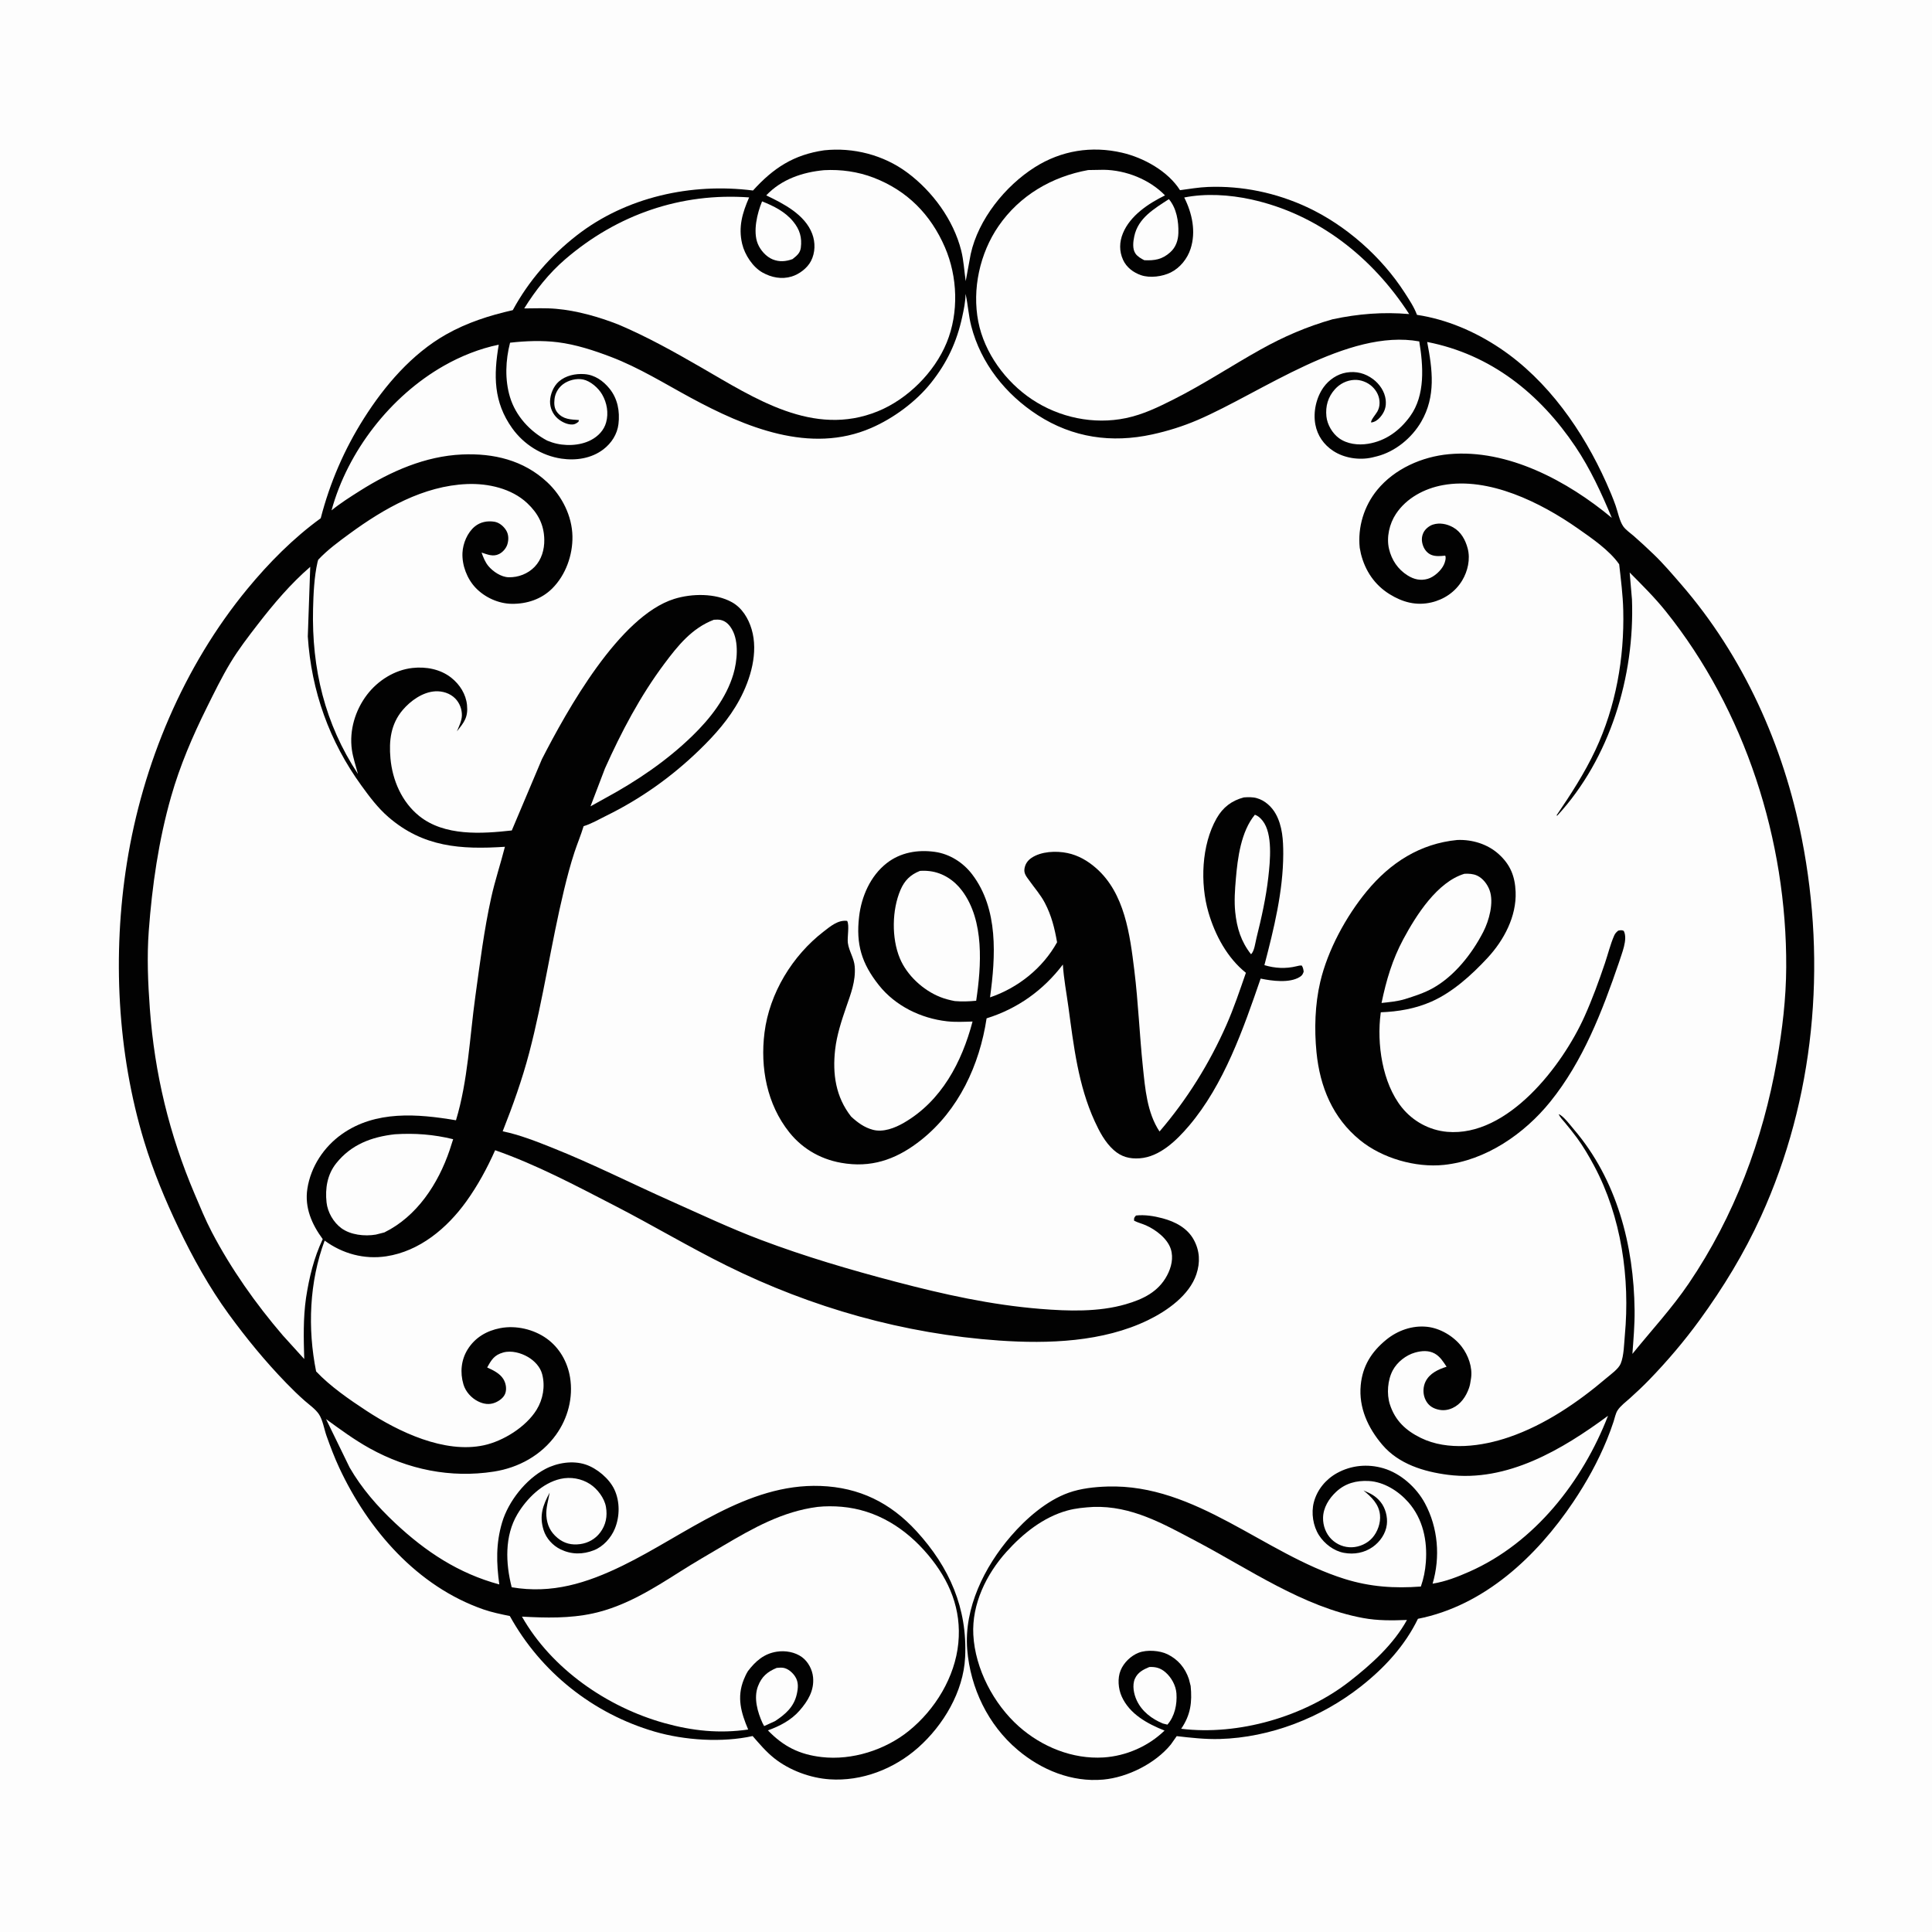
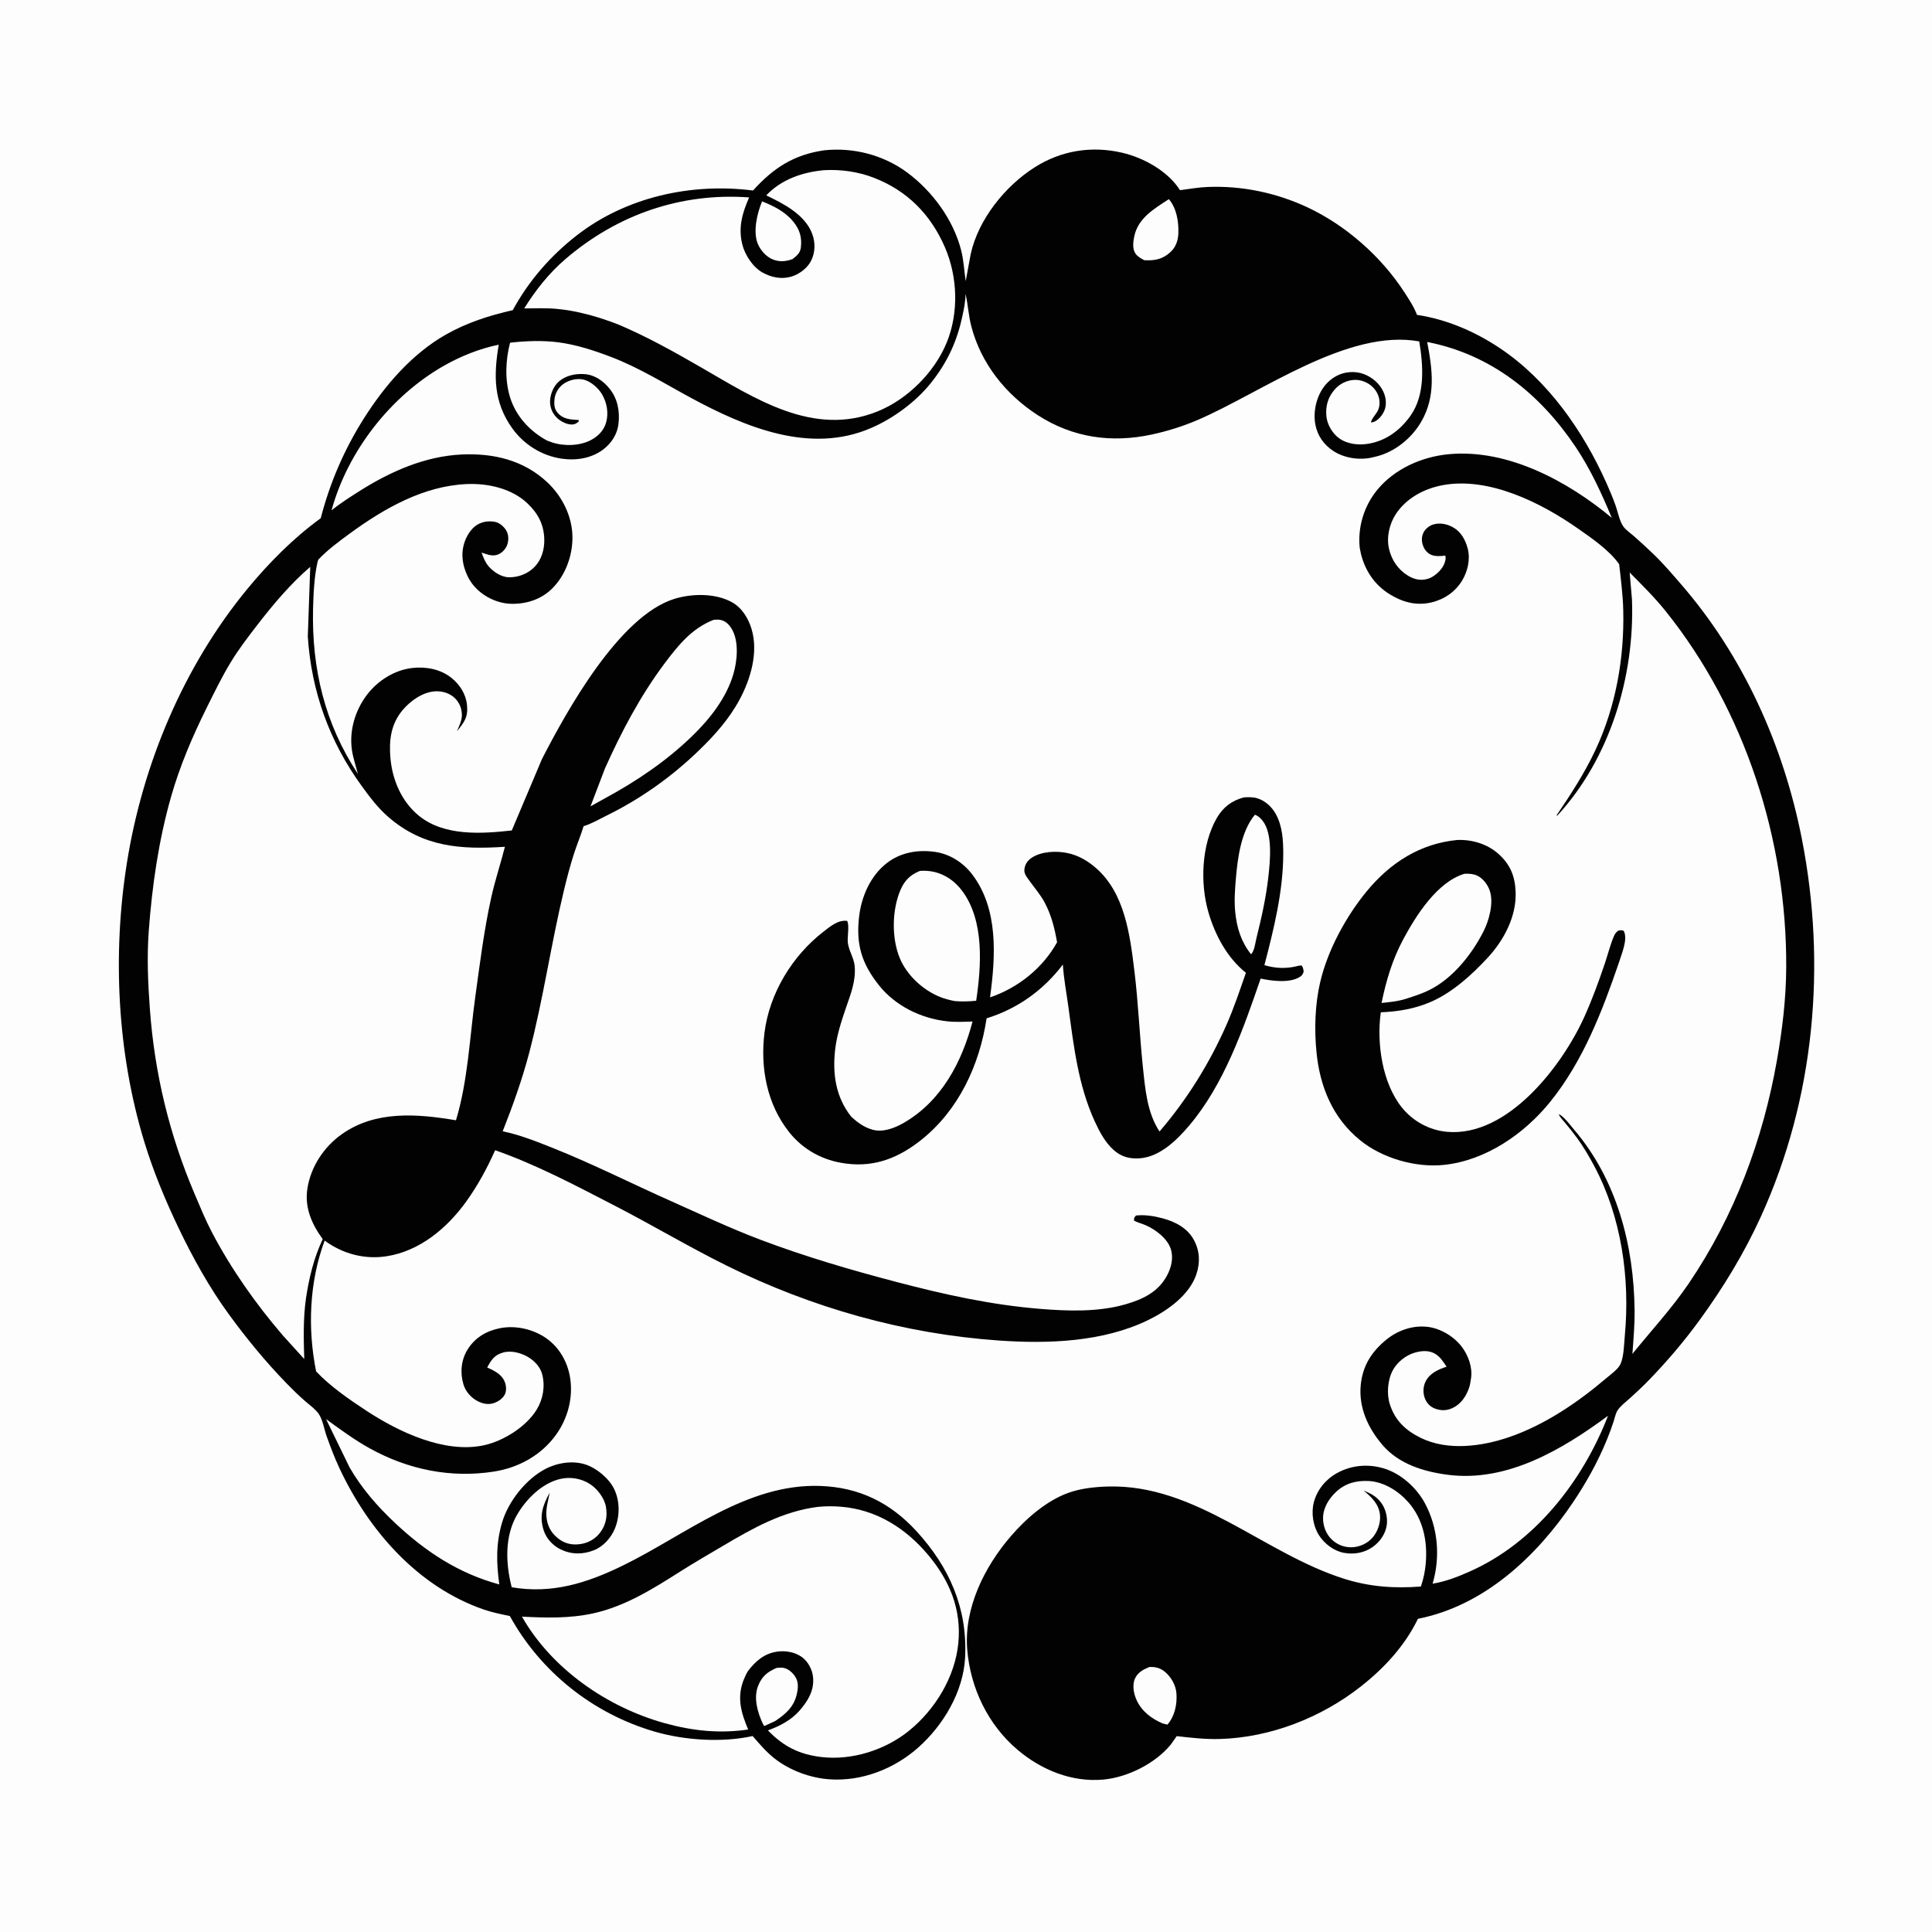
<svg xmlns="http://www.w3.org/2000/svg" version="1.1" style="display: block;" viewBox="0 0 2048 2048" width="1024" height="1024">
  <path transform="translate(0,0)" fill="rgb(253,253,253)" d="M 0 0 L 2048 0 L 2048 2048 L 0 2048 L 0 0 z" />
  <path transform="translate(0,0)" fill="rgb(2,2,2)" d="M 1544.71 890.421 C 1560.52 889.767 1576.74 894.671 1588.56 905.284 C 1601.02 916.478 1605.95 928.871 1606.62 945.361 C 1607.67 971.431 1594.22 996.65 1576.92 1015.32 C 1560.24 1033.31 1539.95 1051.8 1517.31 1061.78 C 1500.25 1069.3 1482.2 1072.37 1463.7 1073.07 L 1463.53 1074.35 C 1459.36 1106.33 1465.21 1147.91 1485.9 1173.81 C 1497.67 1188.53 1515.12 1198.11 1534 1199.78 C 1598.36 1205.46 1656.27 1129.48 1679.6 1077.61 C 1687.9 1059.16 1694.83 1040.15 1701.3 1021 C 1704.53 1011.44 1707.07 1000.91 1711.11 991.721 C 1712.14 989.376 1713.45 988.113 1715.4 986.5 C 1717.76 986.068 1719.03 985.726 1721.24 986.768 C 1725.89 995.773 1718.93 1011.07 1716.07 1020.53 C 1698.35 1072.27 1678.06 1124.9 1643.34 1167.91 C 1615.85 1201.97 1574.94 1230.2 1530.62 1234.84 C 1500.6 1237.98 1465.25 1227.82 1441.74 1208.67 C 1412.69 1185.02 1399.17 1152.1 1395.54 1115.47 C 1393.13 1091.12 1393.91 1064.81 1399.49 1040.97 C 1407.41 1007.15 1426.87 971.378 1448.8 944.782 C 1473.72 914.56 1505.31 894.239 1544.71 890.421 z" />
  <path transform="translate(0,0)" fill="rgb(253,253,253)" d="M 1552.32 926.25 C 1556.78 925.987 1561.62 926.252 1565.73 928.142 C 1571.89 930.972 1576.74 937.361 1579.02 943.64 C 1583.81 956.809 1578.43 975.988 1572.3 987.885 C 1560.37 1011.04 1541.87 1034.64 1518.86 1047.5 C 1509.6 1052.67 1499.27 1055.96 1489.21 1059.14 C 1481.22 1061.55 1472.75 1062.29 1464.49 1063.19 C 1469.49 1039.16 1475.95 1017.17 1487.61 995.491 C 1501.2 970.225 1523.49 934.974 1552.32 926.25 z" />
  <path transform="translate(0,0)" fill="rgb(2,2,2)" d="M 1318.53 845.284 C 1323.02 844.985 1327.81 844.816 1332.17 846.039 C 1340.84 848.476 1348.08 855.073 1352.39 862.866 C 1359.47 875.672 1360.33 890.855 1360.3 905.139 C 1360.2 944.89 1350.33 984.805 1340.32 1023.1 C 1351.56 1026.46 1362.84 1027.07 1374.29 1024.28 C 1376.3 1023.79 1377.84 1023.35 1379.93 1023.5 C 1381.35 1025.78 1381.59 1027.4 1381.96 1030 C 1381 1032.67 1380.44 1033.93 1377.98 1035.5 C 1367.09 1042.45 1348.33 1039.84 1336.33 1037.35 C 1317.98 1090.73 1297.42 1149.87 1260.3 1193.49 C 1247.3 1208.77 1229.38 1226.37 1208.1 1227.86 C 1197.43 1228.61 1188.72 1226.35 1180.57 1219.09 C 1171.42 1210.94 1165.42 1199.5 1160.39 1188.51 C 1142.89 1150.24 1138.2 1108.85 1132.59 1067.66 C 1130.54 1052.62 1127.63 1037.6 1126.68 1022.45 C 1105.96 1049.74 1078.64 1069.28 1045.83 1079.48 C 1038.38 1128.99 1016.22 1176.8 976.51 1208.39 C 953.174 1226.96 928.003 1237.3 897.74 1233.54 L 896 1233.3 C 872.486 1230.23 851.537 1218.94 836.68 1200.3 C 812.973 1170.57 805.731 1131.82 810.401 1094.62 C 815.649 1052.83 839.941 1013.06 873.067 987.5 C 880.268 981.944 888.379 974.955 897.995 976.18 C 900.646 980.56 897.978 993.516 898.759 999.5 C 899.897 1008.22 905.404 1015.69 906.052 1024.66 C 907.179 1040.27 901.914 1053.32 896.941 1067.78 C 891.98 1082.2 887.041 1097.3 885.302 1112.5 C 882.334 1138.45 885.877 1162.81 902.26 1183.66 C 909.165 1189.98 916.058 1195.13 925.264 1197.61 C 936.277 1200.57 948.662 1195.69 958.107 1190.23 C 997.945 1167.19 1019.6 1126.01 1030.94 1082.87 C 1022.01 1083.13 1012.62 1083.62 1003.75 1082.61 C 976.059 1079.45 949.066 1066.31 931.614 1044.29 C 913.376 1021.29 907.254 1001.03 910.677 971.676 C 913.17 950.294 922.604 928.615 939.856 915.067 C 954.498 903.568 972.809 900.498 990.9 903 C 1006.69 905.184 1020.95 914.282 1030.53 926.854 C 1058.59 963.686 1055.39 1013.91 1049.48 1057.26 C 1079.14 1047.18 1105.33 1026.32 1120.54 998.853 C 1117.94 983.924 1114.62 970.494 1107.54 957.015 C 1103.07 948.489 1096.74 941.403 1091.21 933.583 C 1088.49 929.731 1085.31 926.373 1085.92 921.355 C 1086.54 916.307 1089.11 912.361 1093.28 909.5 C 1103.55 902.448 1119.58 901.765 1131.5 904.26 C 1143.09 906.686 1153.04 912.497 1161.85 920.204 C 1192.28 946.838 1197.77 990.682 1202.44 1028.63 C 1206.61 1062.53 1207.93 1096.7 1211.47 1130.66 C 1213.9 1153.92 1215.91 1179.5 1229.15 1199.44 C 1258.3 1165.52 1282.03 1127.36 1300.08 1086.46 C 1308.01 1068.48 1314.25 1049.76 1320.71 1031.21 C 1300.84 1015.27 1288.04 991.286 1281 967.14 C 1272.05 936.434 1273.55 895.771 1289.65 867.487 C 1296.29 855.816 1305.6 848.69 1318.53 845.284 z" />
  <path transform="translate(0,0)" fill="rgb(253,253,253)" d="M 1330.24 863.631 C 1333.73 864.894 1336.11 867.15 1338.4 870.015 C 1349.38 883.743 1346.36 913.136 1344.51 929.557 C 1342.03 951.599 1337.26 972.837 1331.91 994.325 C 1330.76 998.937 1329.65 1008.69 1326.1 1011.52 C 1315.54 998.055 1311.12 983.742 1309.39 966.822 C 1308.2 955.156 1309.07 943.239 1310.06 931.604 C 1311.95 909.288 1315.53 881.46 1330.24 863.631 z" />
-   <path transform="translate(0,0)" fill="rgb(253,253,253)" d="M 975.157 923.207 C 978.521 922.914 982.137 923.036 985.5 923.444 C 999.428 925.13 1011.55 933.128 1019.86 944.247 C 1043.64 976.052 1040.29 1023.86 1034.79 1060.84 C 1027.06 1061.58 1019.87 1061.83 1012.13 1061.19 C 1006.85 1060.2 1001.49 1058.82 996.5 1056.82 C 978.431 1049.58 961.416 1033.92 953.895 1015.89 C 944.991 994.554 945.45 964.625 954.537 943.39 C 958.817 933.389 965.052 927.202 975.157 923.207 z" />
+   <path transform="translate(0,0)" fill="rgb(253,253,253)" d="M 975.157 923.207 C 978.521 922.914 982.137 923.036 985.5 923.444 C 999.428 925.13 1011.55 933.128 1019.86 944.247 C 1043.64 976.052 1040.29 1023.86 1034.79 1060.84 C 1027.06 1061.58 1019.87 1061.83 1012.13 1061.19 C 1006.85 1060.2 1001.49 1058.82 996.5 1056.82 C 978.431 1049.58 961.416 1033.92 953.895 1015.89 C 944.991 994.554 945.45 964.625 954.537 943.39 C 958.817 933.389 965.052 927.202 975.157 923.207 " />
  <path transform="translate(0,0)" fill="rgb(2,2,2)" d="M 873.62 159.335 C 904.467 156.013 936.552 164.272 961.573 182.806 C 988.396 202.674 1010.71 233.014 1018.93 265.627 C 1021.57 276.077 1022.11 287.328 1023.69 298.003 L 1028.97 269.406 C 1037.03 232.486 1065.67 196.988 1097.08 177.182 C 1125.05 159.545 1157.06 154.38 1189.44 161.873 C 1212.28 167.16 1238.04 181.379 1250.86 201.6 C 1260.65 200.292 1270.71 198.549 1280.57 198.174 C 1316.73 196.8 1352.51 204.289 1385.36 219.515 C 1426.61 238.638 1464.6 272.276 1489.13 310.45 C 1493.9 317.879 1498.98 325.432 1502.05 333.752 C 1533.66 338.551 1563.68 351.468 1590.2 369.241 C 1640.82 403.172 1678.2 456.919 1702.76 511.748 C 1706.34 519.727 1709.74 527.783 1712.65 536.032 C 1714.91 542.463 1716.78 552.302 1720.64 557.866 C 1723.3 561.692 1728.34 565.112 1731.86 568.174 C 1739.05 574.429 1746.1 581.037 1752.99 587.634 C 1763.21 597.43 1772.63 608.526 1781.9 619.216 C 1848.14 695.57 1890.64 790.497 1910.03 889.188 C 1936.38 1023.27 1923.57 1164.58 1866.71 1289.44 C 1848.92 1328.52 1826.78 1364.84 1801.52 1399.53 C 1785.39 1421.67 1767.37 1442.88 1748.31 1462.56 C 1741.73 1469.35 1734.94 1475.75 1727.91 1482.07 C 1723.71 1485.85 1717.67 1490.35 1714.64 1495.12 C 1712.52 1498.47 1711.76 1503.02 1710.51 1506.79 C 1708.37 1513.3 1706.01 1519.72 1703.42 1526.06 C 1693.81 1549.52 1681.77 1571.24 1667.65 1592.26 C 1629.01 1649.79 1573.36 1702.15 1503.08 1716 C 1489.14 1744.69 1467.48 1768.1 1442.6 1787.69 C 1400.56 1820.81 1346.65 1841.9 1292.93 1843.41 C 1277.75 1843.84 1262.43 1842.11 1247.37 1840.37 L 1241.2 1849.15 C 1224.78 1869.36 1195.24 1884.13 1169.42 1886.44 C 1136.06 1889.41 1103.99 1876.24 1078.82 1855 C 1047.34 1828.44 1028.6 1789.34 1025.29 1748.5 C 1021.72 1704.64 1043.6 1660.79 1071.56 1628.4 C 1087.58 1609.84 1109.37 1590.69 1132.9 1582.33 C 1145.77 1577.76 1160.43 1576.19 1174.03 1575.78 C 1267.99 1572.96 1339.66 1646.89 1425.29 1673.71 C 1452.29 1682.17 1478.12 1683.91 1506.18 1681.79 C 1509.14 1673.28 1510.76 1665.09 1511.45 1656.11 C 1513.21 1633.21 1508.43 1610.11 1492.91 1592.44 C 1482.51 1580.6 1466.93 1570.71 1450.81 1569.92 C 1437.76 1569.28 1426.12 1572.3 1416.38 1581.38 C 1408.69 1588.55 1402.66 1598.25 1402.49 1609 C 1402.36 1617.21 1405.47 1625.78 1411.37 1631.6 C 1417.23 1637.38 1424.94 1640.44 1433.12 1640.17 C 1441.1 1639.9 1449.38 1636.21 1454.71 1630.2 C 1460.32 1623.87 1463.7 1614.33 1462.85 1605.85 C 1461.7 1594.33 1453.77 1586.88 1445.36 1579.94 C 1452.75 1583.1 1458.11 1585.59 1463.4 1592.06 C 1468.63 1598.47 1471.1 1608.03 1470.09 1616.19 C 1468.9 1625.73 1462.92 1634.33 1455.18 1639.81 C 1446.24 1646.13 1435.32 1648.05 1424.62 1646.07 C 1413.91 1644.09 1404.04 1636.51 1398.23 1627.5 C 1391.87 1617.65 1389.78 1603.78 1392.72 1592.48 C 1396.17 1579.2 1405.43 1568.06 1417.35 1561.49 C 1432.42 1553.19 1449.81 1551.6 1466.3 1556.39 C 1484.74 1561.75 1501.41 1576.75 1510.41 1593.4 C 1524.43 1619.36 1526.95 1650.58 1518.61 1678.77 C 1532.43 1676.5 1544.87 1671.66 1557.64 1666.01 C 1626.96 1635.39 1677.72 1570.08 1704.57 1500.8 C 1656.06 1536.53 1597.77 1571.42 1534.86 1563.35 C 1509.26 1560.06 1482.71 1551.95 1465.36 1531.59 C 1450.22 1513.83 1440.16 1492.21 1442.42 1468.38 C 1444.35 1448.08 1453.76 1433.03 1469.4 1420.23 C 1481.52 1410.31 1497.21 1404.76 1512.91 1406.48 C 1526.75 1407.99 1540.93 1416.46 1549.41 1427.46 C 1556.37 1436.49 1561.06 1449.35 1559.4 1460.82 L 1559.13 1462.5 C 1558.68 1465.56 1558.23 1468.45 1557.2 1471.39 C 1554.08 1480.3 1548.49 1488.58 1539.67 1492.62 C 1533.57 1495.41 1527.44 1495.56 1521.21 1493.18 C 1515.93 1491.16 1512.45 1487.47 1510.39 1482.22 C 1508.22 1476.67 1508.52 1469.82 1511.15 1464.5 C 1515.49 1455.73 1524.64 1451.57 1533.44 1448.8 C 1529.94 1443.52 1526.57 1438 1520.87 1434.83 C 1514.4 1431.23 1506.89 1431.84 1500 1433.78 C 1490.45 1436.47 1481.14 1443.77 1476.42 1452.56 C 1470.9 1462.85 1469.76 1477.68 1473.33 1488.72 C 1478.9 1505.97 1490.3 1516.52 1506.23 1524.3 C 1534.71 1538.19 1570.75 1533.35 1599.79 1523.39 C 1637.64 1510.4 1672.57 1486.61 1702.86 1460.83 C 1707.6 1456.79 1715.69 1451.18 1718.04 1445.4 C 1721.48 1436.96 1721.54 1424.69 1722.39 1415.53 C 1728.03 1354.94 1718.76 1289.85 1689.85 1235.82 C 1684.39 1225.62 1678.36 1215.29 1671.49 1205.97 C 1667.5 1200.56 1663.28 1195.33 1658.99 1190.16 C 1656.64 1187.32 1653.7 1184.49 1652.29 1181.06 C 1657.08 1182.63 1664.83 1193.06 1668.28 1197.09 C 1713.92 1250.4 1732.02 1320.06 1732.74 1389.09 C 1732.9 1404.39 1731.53 1419.94 1730.41 1435.2 C 1750.6 1410.18 1772.07 1387.18 1790.2 1360.45 C 1838.43 1289.37 1868.8 1208.37 1883.6 1124.07 C 1889.37 1091.22 1893.3 1058.73 1893.47 1025.32 C 1894.13 890.934 1850.11 753.12 1765.68 647.864 C 1753.99 633.284 1740.64 620.137 1727.52 606.867 L 1729.96 635.5 C 1732.93 716.917 1706.69 803.919 1650.88 864.5 L 1649.88 864.5 C 1665.21 841.891 1679.6 819.813 1691.26 795 C 1712.83 749.077 1721.94 697.542 1720.71 646.945 C 1720.32 630.602 1718.2 614.397 1716.4 598.165 C 1706.18 583.346 1687.03 570.309 1672.29 559.997 C 1633.28 532.713 1578.31 505.292 1529.48 514.267 C 1509.92 517.863 1490.92 527.897 1479.74 544.785 C 1472.83 555.235 1469.53 569.528 1472.42 581.841 C 1475.19 593.662 1481.84 603.535 1492.11 609.969 C 1498.81 614.168 1505.68 615.818 1513.44 613.606 C 1520.22 611.67 1527.83 604.729 1530.67 598.375 C 1531.83 595.773 1533.13 591.621 1532 588.981 C 1527.24 589.52 1521.75 590.047 1517.2 588.165 C 1513.07 586.459 1510.11 582.795 1508.57 578.678 C 1506.79 573.929 1506.7 569.089 1508.98 564.5 C 1510.83 560.781 1514.95 557.405 1518.87 556.119 C 1526 553.774 1533.9 555.382 1540.31 558.981 C 1548.74 563.71 1553.4 572.313 1555.8 581.371 C 1558.8 592.715 1555.9 605.479 1549.95 615.364 C 1542.68 627.434 1530.79 635.506 1517.19 638.625 C 1501.13 642.309 1486.74 638.365 1472.98 629.831 C 1457.12 619.995 1447.13 605.02 1442.64 587.08 L 1441.37 580.706 C 1439.08 558.773 1445.93 536.362 1459.93 519.306 C 1478.32 496.9 1507.34 484.109 1535.83 481.462 C 1598.32 475.657 1661.92 510.103 1708.56 548.924 C 1697.66 522.793 1685.85 497.033 1670 473.445 C 1632.24 417.277 1580.41 375.675 1512.87 362.501 C 1518.49 391.76 1522.25 420.087 1506.54 447.094 C 1496.52 464.325 1478.97 478.816 1459.48 483.742 L 1454.48 484.964 C 1440.89 488.043 1424.92 485.654 1413.25 477.972 C 1403.23 471.376 1396.53 461.778 1394.32 449.969 C 1391.85 436.782 1395.24 421.401 1403.04 410.509 C 1408.73 402.568 1417.7 396.437 1427.39 394.901 C 1437.78 393.253 1447.1 395.644 1455.53 401.933 C 1462.4 407.059 1467.9 415.103 1468.88 423.757 C 1469.71 431.209 1467.81 436.727 1462.93 442.394 C 1460.55 445.158 1457.21 447.524 1453.5 447.857 C 1452.65 445.687 1458.71 438.786 1460.08 436.221 C 1461.67 433.218 1462.38 430.444 1462.39 427.048 C 1462.41 420.371 1459.47 414.411 1454.65 409.864 C 1449.66 405.149 1442.38 402.347 1435.51 402.707 C 1427.66 403.119 1420.35 406.765 1415.11 412.588 C 1407.71 420.795 1404.93 430.634 1406.05 441.471 C 1406.94 450.092 1412.37 459.339 1419.3 464.415 C 1428 470.785 1439.75 472.117 1450.2 470.435 C 1469 467.411 1483.81 456.415 1494.79 441.255 C 1511.05 418.798 1508.72 387.656 1504.48 361.912 C 1428.68 348.105 1337.22 416.125 1269.7 445.135 C 1254.09 451.843 1237.97 456.895 1221.39 460.516 C 1178.37 469.903 1137.14 464.041 1100 440.037 C 1065.99 418.052 1039.74 385.135 1029.56 345.643 C 1026.73 334.692 1026.15 323.597 1023.79 312.63 L 1023.54 311.503 C 1023.44 319.852 1021.76 327.749 1020 335.869 C 1014.27 362.427 1003.99 384.393 986.981 405.754 C 970.947 425.896 947.109 443.42 923.526 453.655 C 858.728 481.775 789.928 452.859 732.021 421.519 C 704.104 406.409 677.489 389.733 647.675 378.349 C 629.557 371.431 610.425 365.178 591.096 362.775 C 574.625 360.728 557.156 361.409 540.692 363.277 C 535.92 381.805 535.001 402.411 540.595 420.877 C 546.684 440.98 561.752 457.383 580.111 467.098 L 585.369 469.023 C 598.134 473.182 614.682 472.738 626.622 466.387 C 634.16 462.378 640.2 456.151 642.522 447.769 C 645.286 437.79 643.41 427.006 638.261 418.119 C 634.255 411.204 625.915 403.869 618 402.257 C 610.963 400.824 602.341 403.092 596.689 407.423 C 591.807 411.164 588.483 416.889 587.8 423.025 C 587.231 428.135 587.505 433.251 590.899 437.331 C 597.031 444.706 605.037 444.649 613.726 445.263 L 613.146 447.161 C 611.318 448.489 609.742 449.702 607.428 449.939 C 601.706 450.525 595.027 447.137 590.889 443.403 C 585.892 438.896 582.962 432.266 583.071 425.5 C 583.191 418.038 586.701 409.402 592.387 404.442 C 599.734 398.033 609.97 395.899 619.5 396.571 C 630.407 397.34 639.365 403.636 646.109 411.951 C 654.779 422.639 657.191 436.071 655.607 449.469 C 654.33 460.271 648.198 469.762 639.627 476.319 C 626.984 485.992 610.515 488.465 595.053 486.157 C 574.183 483.043 555.304 471.157 543.035 454.054 C 522.988 426.11 523.195 397.838 528.694 365.395 C 508.54 369.464 488.326 377.603 470.463 387.771 C 413.979 419.924 368.587 478.31 351.433 541.015 C 360.986 533.261 371.268 526.777 381.643 520.218 C 414.135 499.676 450.756 483.504 489.764 481.77 C 523.127 480.287 554.874 487.694 579.969 511.073 C 595.706 525.735 606.403 546.828 606.813 568.5 C 607.191 588.492 599.601 609.672 585.358 623.832 C 573.882 635.242 558.492 640.265 542.502 640.073 C 528.351 639.902 513.806 633.246 504.089 622.991 C 495.044 613.444 489.604 599.108 490.24 585.939 C 490.721 575.971 495.473 564.586 503.253 558.152 C 509.109 553.309 516.571 551.89 524 553.045 C 529.203 553.853 533.847 557.81 536.536 562.174 C 539.268 566.608 539.329 572.061 537.854 576.961 C 536.575 581.206 533.037 585.288 529.074 587.274 C 522.676 590.48 516.767 587.77 510.482 585.747 C 512.261 590.719 514.279 595.909 517.683 600.007 C 522.56 605.879 531.211 611.686 539.076 611.914 C 549.333 612.211 559.596 608.253 566.738 600.851 C 574.107 593.214 577.134 582.517 576.966 572.115 C 576.71 556.164 570.309 544.119 558.902 533.385 C 542.316 517.78 517.403 512.217 495.073 513.121 C 448.922 514.99 406.97 539.08 370.559 565.734 C 359.061 574.15 347.053 582.964 337.303 593.385 L 336.563 595.975 C 333.066 611.293 332.239 629.67 331.86 645.378 C 330.336 708.678 344.279 767.215 379.427 820.415 C 377.246 812.053 374.169 803.182 372.987 794.655 C 370.147 774.167 376.546 752.886 389.016 736.5 C 400.502 721.408 418.246 710.161 437.271 708.068 C 451.65 706.487 466.943 709.329 478.459 718.5 C 487.413 725.631 493.924 735.848 495.053 747.372 C 496.322 760.316 492.115 765.572 484.345 775.237 C 486.506 770.042 489.485 764.193 489.614 758.5 C 489.765 751.832 487.232 745.144 482.529 740.395 C 477.054 734.867 469.076 732.398 461.393 732.829 C 448.086 733.574 435.182 742.829 426.838 752.682 C 414.281 767.509 412.204 785.083 413.89 803.823 C 415.979 827.058 425.883 850.083 444.326 864.952 C 471.108 886.545 510.514 883.885 542.511 880.331 L 574.495 804.645 C 600.971 753.111 656.37 653.16 714.669 634.885 C 733.315 629.04 758.349 628.625 775.875 638.375 C 786.608 644.345 793.32 655.51 796.746 667 C 804.064 691.55 795.716 719.805 783.978 741.625 C 772.915 762.189 757.529 779.431 740.835 795.548 C 711.646 823.73 678.972 846.918 642.545 864.797 C 634.818 868.59 626.891 873.289 618.648 875.786 C 615.857 885.084 612.038 894.076 608.993 903.301 C 604.682 916.361 601.172 929.822 597.942 943.189 C 584.12 1000.4 575.943 1059.01 560.979 1116 C 553.554 1144.27 543.61 1172.08 532.854 1199.24 C 550.666 1202.81 569.139 1210.17 586 1216.9 C 628.33 1233.78 668.918 1254.33 710.507 1272.87 C 742.123 1286.97 774.107 1302.08 806.476 1314.29 C 853.552 1332.05 901.248 1346.05 949.878 1358.82 C 1000.63 1372.15 1050.28 1383.21 1102.69 1387.47 C 1132.28 1389.87 1164.46 1390.93 1193.25 1382.58 C 1211.59 1377.25 1227.81 1369.55 1237.13 1352.04 C 1241.66 1343.53 1244.11 1333.45 1241.08 1324 C 1237.52 1312.88 1225.12 1303.49 1214.74 1298.92 C 1210.6 1297.09 1206.22 1296.07 1202.18 1293.99 C 1202.08 1290.8 1202.13 1290.95 1204.2 1288.5 C 1213.48 1287.45 1223.35 1289.05 1232.32 1291.44 C 1245.64 1294.99 1258.68 1301.69 1265.5 1314.29 C 1271.85 1326.02 1272.4 1338.18 1268.21 1350.77 C 1260.8 1373.04 1237.22 1389.57 1216.94 1399.41 C 1169.17 1422.62 1111.21 1424.65 1059.17 1421.03 C 958.418 1414.01 860.516 1386.35 770.081 1341.52 C 730.128 1321.71 691.518 1298.64 651.838 1278.18 C 610.376 1256.8 568.987 1234.72 524.868 1219.28 C 516.393 1238.33 506.503 1256.59 494.32 1273.55 C 473.981 1301.87 444.852 1326.36 409.469 1331.73 C 386.056 1335.28 362.979 1328.97 344.137 1315.08 C 327.857 1358.9 325.927 1408.09 335.092 1453.74 C 349.928 1469.51 370.464 1483.68 388.559 1495.54 C 422.568 1517.82 471.134 1541.07 512.925 1532.05 C 533.538 1527.6 557.584 1512.59 568.782 1494.45 C 575.674 1483.29 578.076 1469.48 574.721 1456.69 C 572.685 1448.92 566.535 1442.5 559.743 1438.5 C 552.275 1434.1 542.05 1431.3 533.472 1433.69 C 523.901 1436.36 520.916 1441.49 516.431 1449.59 C 522.633 1452.4 529.772 1455.78 533.513 1461.76 C 536.204 1466.06 537.315 1471.96 535.676 1476.85 C 534.074 1481.64 529.142 1485.12 524.648 1486.92 C 518.6 1489.34 512.486 1488.34 506.838 1485.54 C 499.636 1481.96 493.567 1475.28 491.26 1467.5 C 487.551 1454.99 488.769 1441.62 495.725 1430.44 C 503.601 1417.78 515.987 1410.59 530.393 1407.86 C 547.03 1404.7 565.803 1409.09 579.533 1418.94 C 593.055 1428.65 601.57 1443.69 604.257 1459.96 C 607.782 1481.32 602.023 1503.34 589.468 1520.82 C 573.822 1542.61 549.825 1555.83 523.605 1559.93 C 477.629 1567.11 432.547 1557.79 391.965 1535.34 C 375.665 1526.32 360.693 1515.24 345.634 1504.33 L 370.606 1555.6 C 383.451 1577.84 400.212 1597.01 418.859 1614.5 C 451.241 1644.87 486.098 1667.89 529.278 1679.57 C 526.159 1656.74 525.598 1636.16 532.27 1613.78 C 538.918 1591.48 557.328 1568.13 577.988 1557.23 C 590.531 1550.61 607.009 1547.93 620.691 1552.44 C 632.803 1556.44 645.87 1567.37 651.295 1578.99 C 657.241 1591.72 657.084 1607.54 651.743 1620.5 C 647.742 1630.21 639.488 1639.43 629.609 1643.31 C 617.751 1647.97 605.768 1647.96 594.295 1642.42 C 585.995 1638.41 579.031 1630.85 576.249 1622 C 571.442 1606.71 575.421 1595.58 582.68 1582.26 C 581.259 1590.19 578.579 1598.72 579.175 1606.8 C 579.892 1616.52 583.397 1623.99 590.989 1630.28 C 598.142 1636.2 605.91 1638.05 615 1636.82 C 623.462 1635.68 630.988 1631.44 636.156 1624.63 C 642.283 1616.56 644.043 1607.26 642.341 1597.4 C 640.72 1588.01 633.302 1578.3 625.5 1573.22 C 616.367 1567.26 604.818 1565.28 594.174 1567.68 C 574.894 1572.03 558.267 1588.59 548.473 1605.09 C 534.723 1628.25 535.948 1657.27 542.422 1682.56 C 585.111 1689.84 622.042 1678.17 660.076 1659.62 C 726.918 1627.02 791.54 1572.28 869.774 1575.17 C 910.907 1576.69 943.788 1592.88 971.498 1623.11 C 1006.42 1661.21 1025.65 1704.93 1023.07 1756.8 C 1021.25 1793.27 1000.05 1828.82 973.26 1852.56 C 947.759 1875.16 913.59 1888.49 879.361 1886.15 C 858.901 1884.76 836.922 1876.64 820.793 1863.86 C 812.222 1857.08 804.972 1848.51 797.832 1840.28 C 765.448 1847.43 725.622 1844.83 693.938 1835.59 C 628.623 1816.54 573.238 1772.44 540.44 1713.06 C 531.052 1711.11 521.515 1709.2 512.443 1706.04 C 442.279 1681.64 390.373 1621.77 359.69 1556.05 C 354.59 1545.13 350.179 1533.5 346.151 1522.14 C 343.662 1515.11 342.132 1505.07 337.988 1499 C 334.303 1493.6 327.932 1489.19 323.019 1484.88 C 316.197 1478.9 309.761 1472.58 303.446 1466.07 C 281.194 1443.14 261.204 1418.74 242.385 1392.93 C 221.9 1364.82 204.258 1333.02 189.285 1301.68 C 175.016 1271.8 162.43 1241.52 152.793 1209.82 C 124.196 1115.76 119.134 1011.46 134.524 914.694 C 151.158 810.109 194.614 706.278 262.19 624.315 C 284.991 596.658 310.913 570.444 339.979 549.363 C 349.684 511.745 364.91 476.461 385.724 443.568 C 407.77 408.728 436.663 375.013 472.938 354.503 C 495.123 341.959 518.845 334.385 543.576 328.775 C 560.38 297.749 583.59 271.177 611.37 249.532 C 663.708 208.754 733.004 193.631 798.202 201.951 C 819.808 178.045 841.428 163.995 873.62 159.335 z" />
  <path transform="translate(0,0)" fill="rgb(253,253,253)" d="M 823.329 1768.04 C 825.545 1767.88 827.92 1767.61 830.127 1767.92 C 835.371 1768.68 840.311 1773.1 843.021 1777.43 C 846.665 1783.26 846.081 1789.4 844.642 1795.84 C 841.601 1809.46 832.591 1817.2 821.528 1824.48 L 810.031 1829.71 L 808.377 1826.66 C 803.053 1815.06 798.693 1799.98 803.493 1787.46 C 807.427 1777.19 813.531 1772.12 823.329 1768.04 z" />
  <path transform="translate(0,0)" fill="rgb(253,253,253)" d="M 1218.31 1767.11 C 1225.02 1766.75 1230.31 1768.2 1235.45 1772.69 C 1241.74 1778.18 1246.47 1786.69 1247.08 1795.11 C 1247.92 1806.64 1245.27 1819.33 1237.5 1828.19 L 1232.68 1826.99 C 1220.95 1822.1 1210.48 1814.25 1205 1802.5 C 1201.9 1795.87 1199.97 1786.49 1203.05 1779.5 C 1206.02 1772.77 1211.92 1769.77 1218.31 1767.11 z" />
  <path transform="translate(0,0)" fill="rgb(253,253,253)" d="M 1239.05 211.112 C 1247.18 220.6 1249.51 234.765 1249.13 246.963 C 1248.89 254.802 1246.47 262.079 1240.5 267.43 C 1231.96 275.092 1223.97 276.335 1213.04 275.848 C 1209.71 274.208 1205.84 271.931 1203.68 268.844 C 1200.19 263.843 1201.19 256.13 1202.37 250.529 C 1206.48 230.942 1223.69 221.188 1239.05 211.112 z" />
  <path transform="translate(0,0)" fill="rgb(253,253,253)" d="M 807.834 213.458 C 820.265 218.441 832.149 224.292 840.829 234.842 C 847.762 243.268 850.298 251.789 848.899 262.619 C 848.144 268.455 844.428 271.182 840.124 274.653 C 833 277.271 826.155 277.846 819 274.93 C 812.123 272.126 806.002 265.136 803.256 258.354 C 797.971 245.296 802.639 225.992 807.834 213.458 z" />
-   <path transform="translate(0,0)" fill="rgb(253,253,253)" d="M 418.592 1202.37 C 439.793 1201.03 459.665 1202.53 480.359 1207.6 L 476.653 1219.12 C 464.528 1254.86 442.028 1289.41 407.441 1306.42 L 398.429 1308.72 C 386.598 1310.75 371.57 1309.11 361.805 1301.89 C 353.452 1295.72 347.296 1285 346.159 1274.65 C 344.529 1259.8 346.937 1245 356.399 1233.14 C 372.324 1213.17 393.915 1205.16 418.592 1202.37 z" />
  <path transform="translate(0,0)" fill="rgb(253,253,253)" d="M 756.707 656.972 C 759.247 656.825 761.823 656.651 764.317 657.271 C 769.866 658.65 773.409 662.644 776.123 667.481 C 783.41 680.469 781.489 700.821 777.388 714.633 C 769.854 740.004 752.738 761.763 734.036 779.956 C 706.802 806.45 674.974 827.987 641.647 846.043 L 625.956 854.76 L 641.285 814.584 C 658.633 775.855 678.602 737.959 704.019 703.889 C 718.521 684.451 733.427 665.85 756.707 656.972 z" />
  <path transform="translate(0,0)" fill="rgb(253,253,253)" d="M 873.587 180.39 C 891.294 179.423 909.497 181.956 926.103 188.354 C 961.656 202.054 986.642 227.355 1001.68 262.19 C 1015.14 293.382 1016.51 331.419 1003.56 363.104 C 990.646 394.694 961.985 423.247 930.335 436.072 C 862.161 463.698 800.113 422.292 742.867 389.27 C 714.423 372.862 685.68 356.795 655.406 343.982 C 634.606 335.87 611.715 329.287 589.388 327.344 C 578.29 326.378 566.821 326.879 555.68 326.94 C 567.762 307.522 581.915 289.632 599.305 274.694 C 654.243 227.504 721.824 204.026 794.101 209.267 C 786.961 225.69 782.44 240.614 786.745 258.627 C 789.457 269.976 797.88 283.048 808.252 288.863 C 817.746 294.184 828.561 296.34 839.154 293.129 C 847.199 290.69 855.748 284.294 859.661 276.722 C 864.263 267.813 864.463 257.118 860.95 247.795 C 853.294 227.477 830.627 215.877 812.242 207.113 C 828.36 190.053 850.702 182.508 873.587 180.39 z" />
-   <path transform="translate(0,0)" fill="rgb(253,253,253)" d="M 1158.9 1597.41 C 1199.42 1595.97 1233.12 1615.34 1267.69 1633.56 C 1324.02 1663.24 1381.53 1703.54 1445.09 1715.2 C 1460.62 1718.05 1475.77 1717.82 1491.44 1717.23 C 1477.07 1743.25 1453.82 1764.18 1430.62 1782.3 C 1382.6 1819.8 1312.59 1839.98 1252.11 1832.57 C 1262.11 1817.87 1263.82 1804.51 1262.15 1787.22 L 1260.23 1779.71 C 1256.23 1767.96 1248.81 1759.08 1237.56 1753.57 C 1229.29 1749.52 1215.67 1748.58 1207 1751.96 C 1198.77 1755.16 1191.28 1762.46 1187.92 1770.59 C 1184.45 1778.96 1185.36 1790.06 1189.01 1798.24 C 1197.4 1817.05 1216.34 1827.26 1234.47 1834.48 C 1217.34 1851.14 1193.69 1861.46 1169.83 1862.97 C 1137.04 1865.04 1104.37 1851.7 1080.1 1830.15 C 1053.28 1806.32 1033.67 1769 1031.76 1732.93 C 1030.04 1700.5 1045.56 1668.67 1066.9 1644.98 C 1084.3 1625.65 1105.9 1608.27 1131.39 1601.24 C 1140.45 1598.74 1149.55 1597.96 1158.9 1597.41 z" />
-   <path transform="translate(0,0)" fill="rgb(253,253,253)" d="M 1153.53 180.263 L 1170 179.991 C 1193.6 180.316 1218.55 190.234 1234.96 207.114 C 1217.43 215.722 1198.04 228.508 1190.34 247.277 C 1186.53 256.56 1186.3 266.247 1190.49 275.457 C 1194.11 283.412 1201.37 288.882 1209.5 291.691 C 1219.04 294.989 1232.2 293.181 1241 288.829 C 1250.9 283.934 1258.65 274.237 1262.04 263.797 C 1267.98 245.575 1263.73 225.996 1255.34 209.349 C 1278.12 204.801 1303.45 206.445 1326.04 211.361 C 1396.91 226.783 1454.93 272.802 1493.78 332.921 C 1466.03 330.54 1439.78 332.649 1412.59 338.446 C 1385.2 346.267 1360.95 356.719 1336.13 370.583 C 1305.19 387.867 1275.96 407.3 1244.2 423.309 C 1227.64 431.654 1211.77 439.408 1193.48 443.222 C 1159.33 450.341 1122.87 442.656 1093.93 423.364 C 1065.97 404.725 1043.48 374.087 1037.02 340.906 C 1030.33 306.612 1038.66 268.454 1058.46 239.704 C 1080.89 207.143 1115.01 187.252 1153.53 180.263 z" />
  <path transform="translate(0,0)" fill="rgb(253,253,253)" d="M 866.706 1597.38 C 874.855 1596.5 883.925 1596.53 892.095 1597.24 C 929.283 1600.47 960.095 1620.03 983.778 1648.18 C 1006.61 1675.32 1019.36 1705.97 1015.86 1741.81 C 1012.34 1777.81 991.314 1812.21 963.483 1834.75 C 938.427 1855.04 903.192 1866.29 870.99 1862.56 C 847.357 1859.82 830.519 1851.37 814.016 1834.27 C 826.6 1829.73 838.648 1823.49 847.557 1813.29 C 856.422 1803.14 863.244 1791.98 861.881 1777.91 C 861.105 1769.9 856.742 1761.53 850.24 1756.71 C 842.814 1751.21 832.48 1749.45 823.465 1750.85 C 809.755 1752.98 800.882 1760.94 792.808 1771.49 C 791.083 1774.32 789.659 1777.37 788.422 1780.45 C 780.852 1799.26 785.54 1815.51 793.091 1833.36 C 762.618 1837.83 733.948 1834.79 704.374 1826.57 C 643.56 1809.66 584.732 1769.01 553.302 1713.69 C 578.437 1715.05 603.958 1715.69 628.723 1710.25 C 662.668 1702.79 691.904 1684.39 720.867 1666.01 C 735.92 1656.45 751.223 1647.61 766.566 1638.56 C 798.39 1619.78 829.481 1602.18 866.706 1597.38 z" />
  <path transform="translate(0,0)" fill="rgb(253,253,253)" d="M 328.866 600.875 L 326.278 674.693 C 330.016 732.654 349.217 786.077 383.237 832.934 C 391.86 844.811 400.448 856.325 411.614 866.01 C 448.607 898.093 488.542 900.665 535.236 897.63 C 530.649 915.637 524.784 933.105 520.747 951.312 C 513.104 985.776 508.718 1021.28 503.877 1056.24 C 497.896 1099.43 496.033 1145.72 483.354 1187.54 C 442.636 1180.68 398.238 1176.92 362.5 1202.17 C 343.326 1215.72 329.432 1236.7 325.831 1260.04 C 322.742 1280.06 330.503 1297.74 342.098 1313.53 C 332.665 1333.51 327.799 1353.97 324.411 1375.76 C 321.298 1397.53 321.861 1418.71 322.497 1440.62 L 299.791 1415.58 C 271.121 1382.16 244.98 1345.13 224.545 1306.09 C 217.732 1293.07 212.186 1279.45 206.431 1265.95 C 179.463 1202.67 163.863 1137.99 158.847 1069.34 C 156.838 1041.84 155.661 1014.42 157.697 986.861 C 161.235 938.965 168.174 890.659 181.394 844.391 C 190.806 811.451 204.025 780.652 219.222 750.011 C 227.157 734.011 235.066 717.803 244.298 702.5 C 252.956 688.149 263.149 674.946 273.377 661.702 C 290.082 640.072 308.132 618.769 328.866 600.875 z" />
</svg>